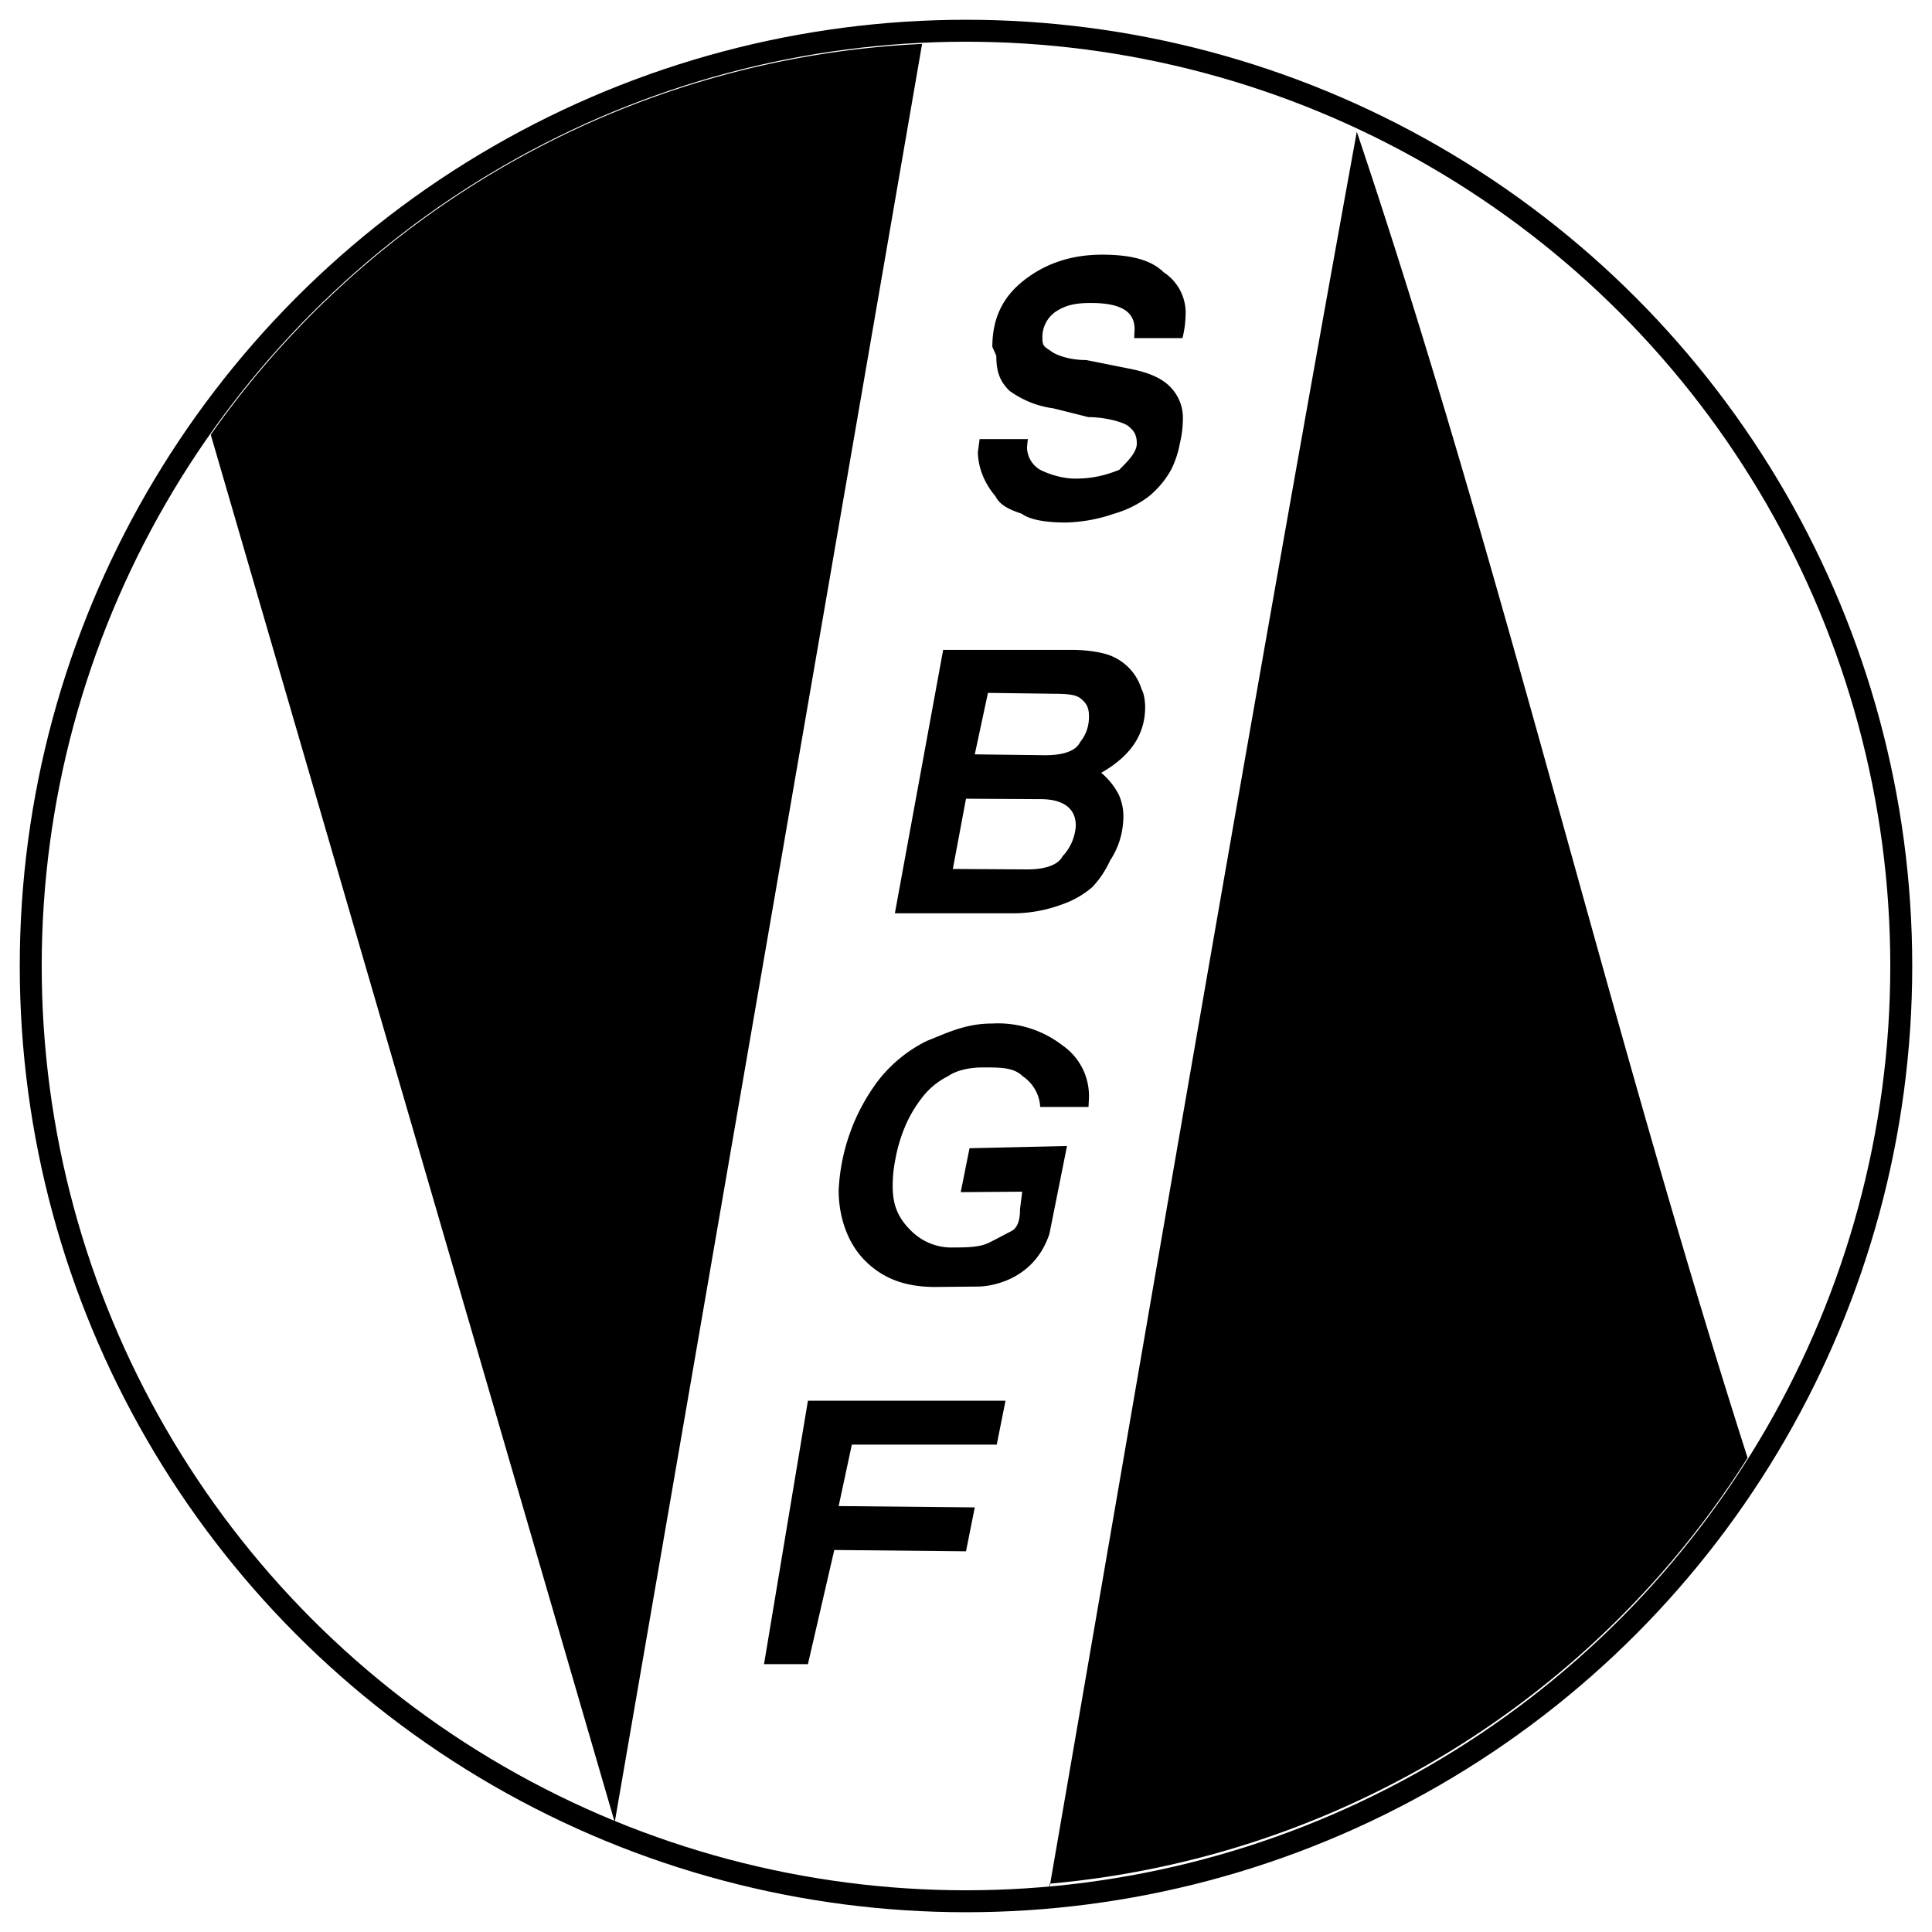
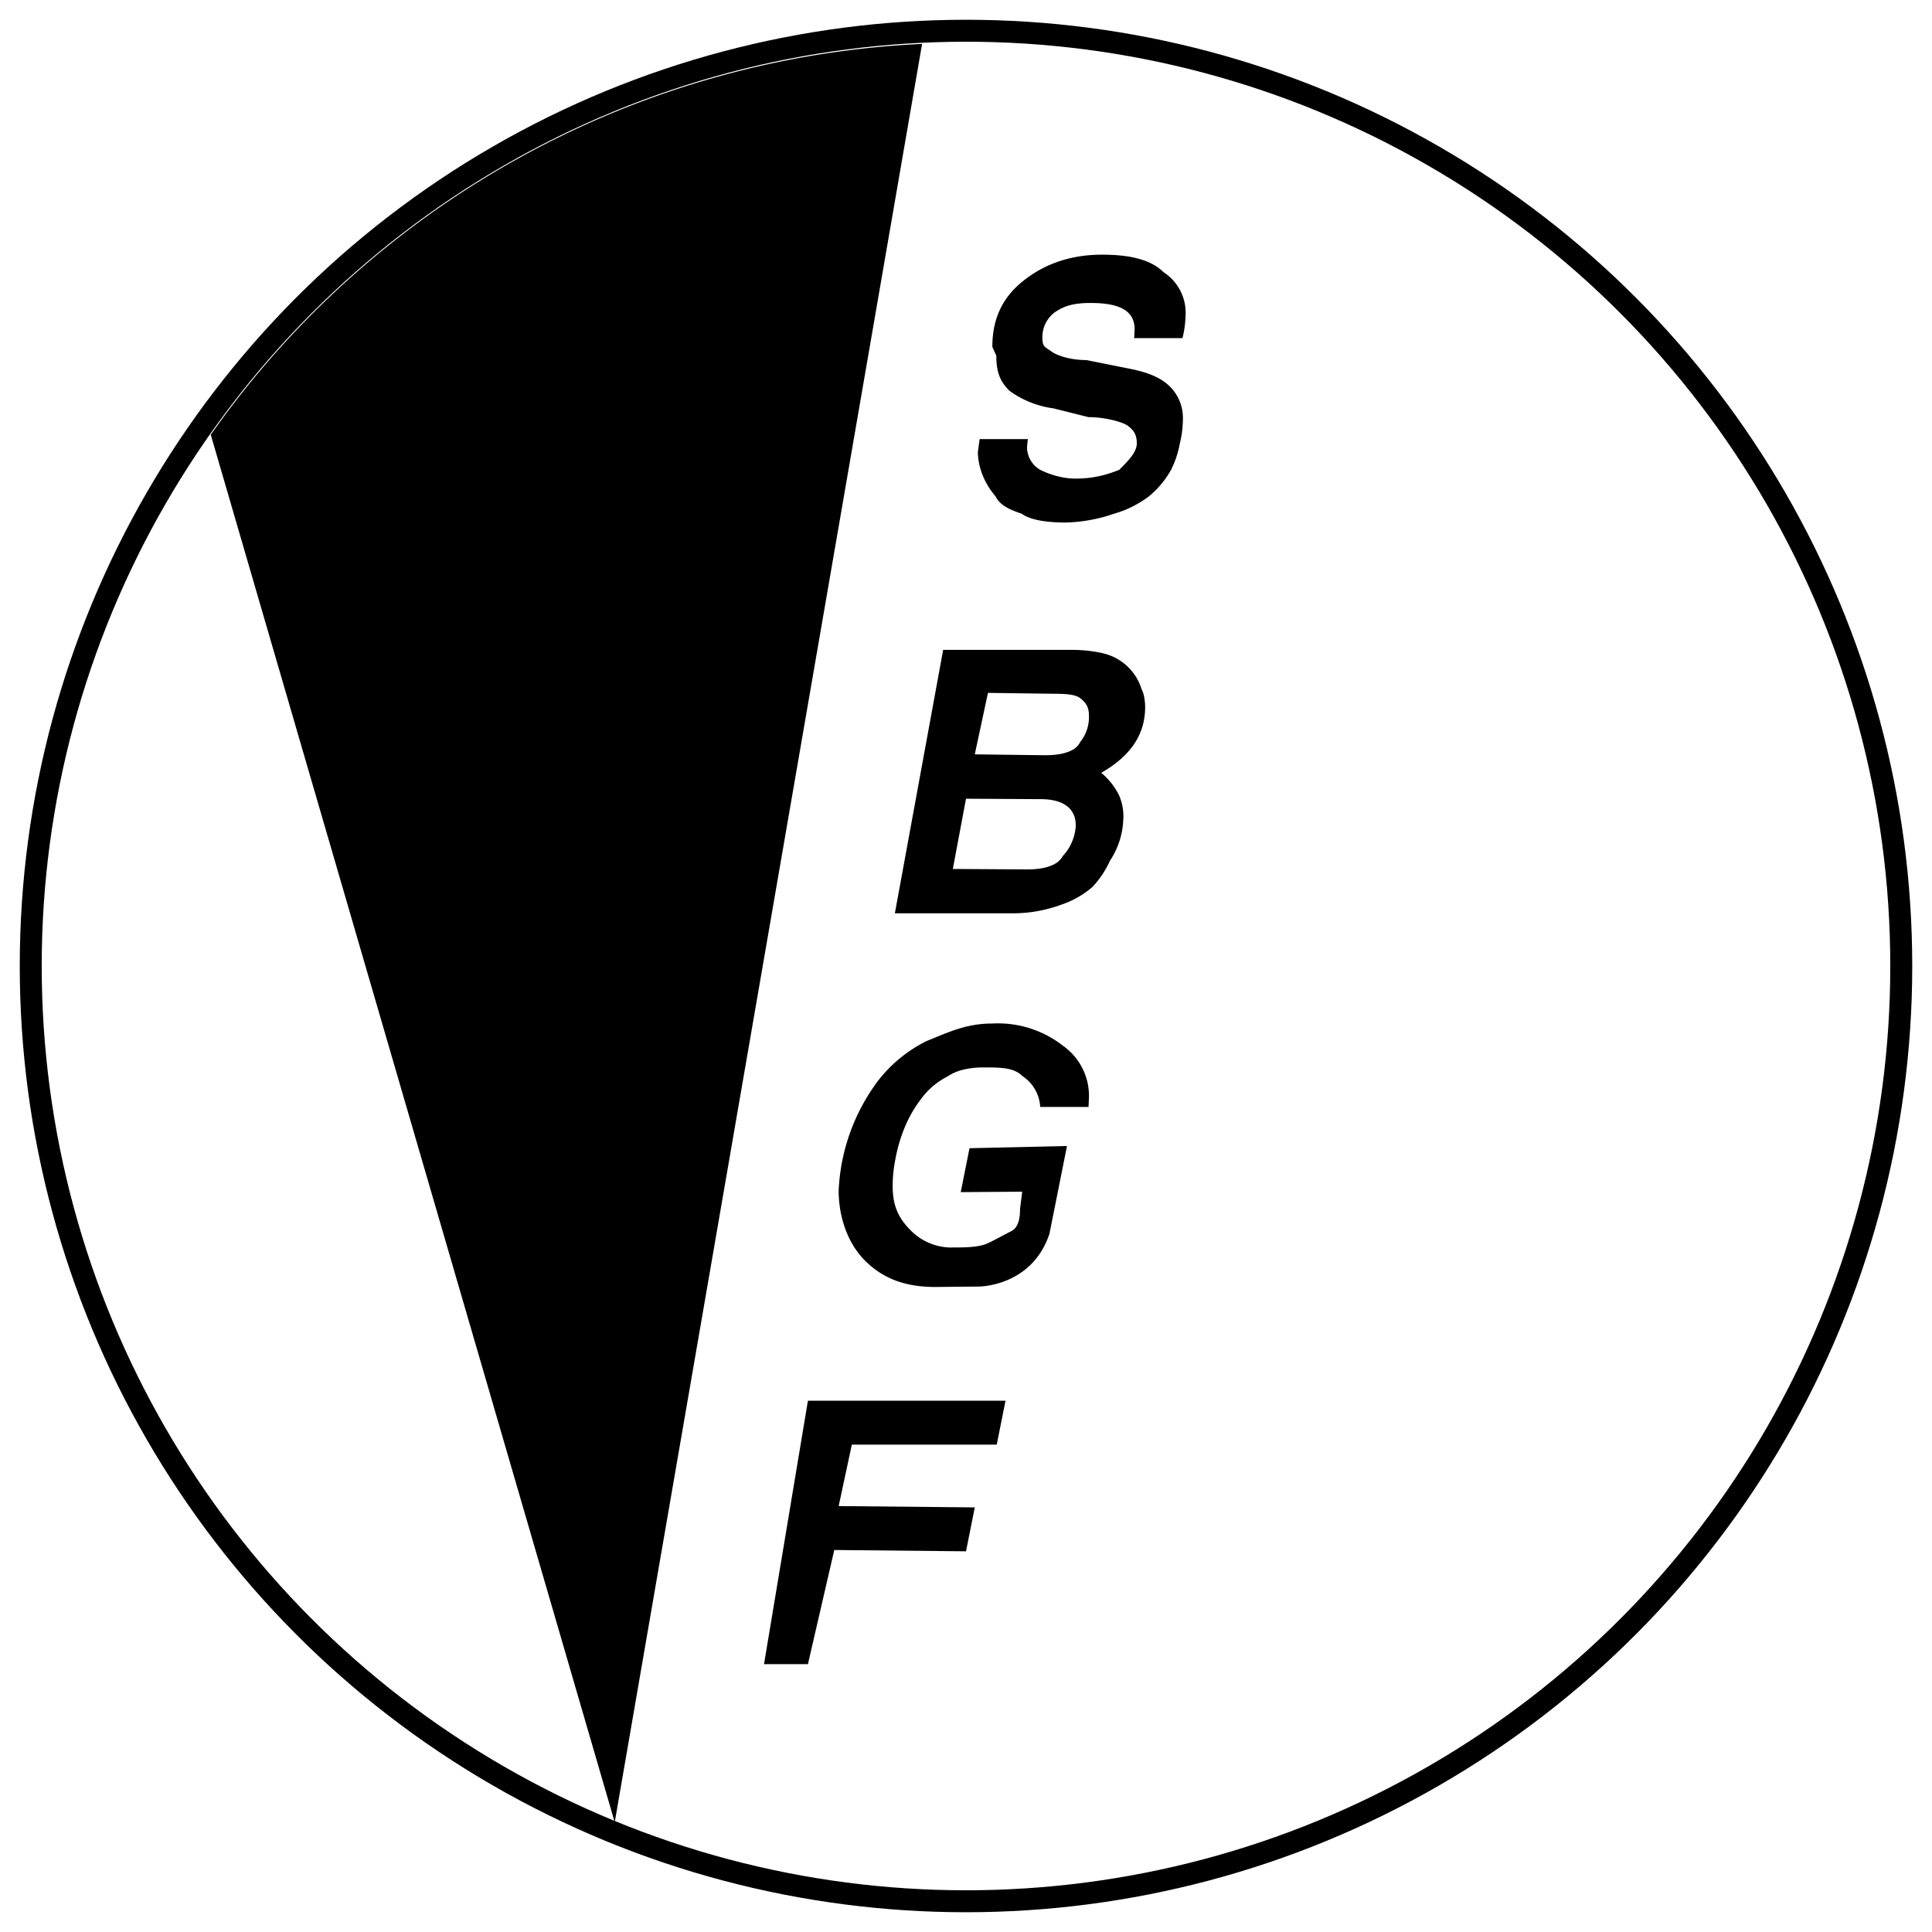
<svg xmlns="http://www.w3.org/2000/svg" width="440" height="440" version="1.1" xml:space="preserve">
  <path d="m210 10a210 210 0 0 0-162 89l92 316z" />
-   <path d="m239 429a210 210 0 0 0 159-97c-32-100-56-204-89-302-24 132-47 267-70 400z" />
  <circle cx="220" cy="220" r="213" fill="none" stroke="#000" stroke-linecap="round" stroke-linejoin="round" stroke-width="5" />
  <g>
    <path d="m226 79c0-6 2-11 7-15 5-4 11-6 18-6 6 0 11 1 14 4a11 11 0 0 1 5 10 23 23 0 0 1-0.7 5h-11l0.1-2c0-4-3-6-10-6-4 0-6 0.7-8 2a7 7 0 0 0-3 6c0 2 0.6 2 2 3 1 0.8 4 2 8 2l10 2c4 0.8 7 2 9 4a10 10 0 0 1 3 7c0 2-0.2 4-0.7 6a22 22 0 0 1-2 6 21 21 0 0 1-5 6 24 24 0 0 1-8 4 36 36 0 0 1-11 2c-4 0-8-0.5-10-2-3-1-5-2-6-4a17 17 0 0 1-3-5 15 15 0 0 1-1-5l0.4-3h11a20 20 0 0 0-0.2 2 6 6 0 0 0 3 5c2 1 5 2 8 2 4 0 7-0.8 10-2 2-2 4-4 4-6 0-2-0.7-3-2-4-1-0.8-5-2-9-2l-8-2a22 22 0 0 1-10-4c-2-2-3-4-3-8z" aria-label="S" />
    <path d="m244 148c3 0 6 0.4 8 1a12 12 0 0 1 8 8c0.6 1 0.8 3 0.8 4 0 6-3 11-10 15a16 16 0 0 1 4 5 12 12 0 0 1 1 6 18 18 0 0 1-3 9 22 22 0 0 1-4 6 21 21 0 0 1-7 4 32 32 0 0 1-11 2h-27l11-60zm-6 24c4 0 7-0.9 8-3a9 9 0 0 0 2-6c0-2-0.7-3-2-4-1-0.8-3-1-6-1l-15-0.2-3 14zm-4 26c4 0 7-1 8-3a11 11 0 0 0 3-7c0-4-3-6-8-6l-17-0.1-3 16z" aria-label="B" />
    <path d="m243 261-4 20c-4 12-16 12-16 12l-10 0.1c-7 0-12-2-16-6-4-4-6-10-6-16a45 45 0 0 1 9-25 32 32 0 0 1 11-9c5-2 9-4 15-4a24 24 0 0 1 16 5 14 14 0 0 1 6 12l-0.1 2h-11a9 9 0 0 0-4-7c-2-2-5-2-9-2-3 0-6 0.6-8 2a17 17 0 0 0-6 5 29 29 0 0 0-4 7 36 36 0 0 0-2 7c-0.4 2-0.6 4-0.6 6 0 4 1 7 4 10a13 13 0 0 0 10 4c2 0 5 0 7-0.7 1-0.3 4-2 6-3 2-1 2-4 2-5l0.5-4-14 0.1 2-10z" aria-label="G" />
    <path d="m190 353-6 26h-10l10-60h45l-2 10h-33l-3 14 31 0.3-2 10z" aria-label="F" />
  </g>
</svg>